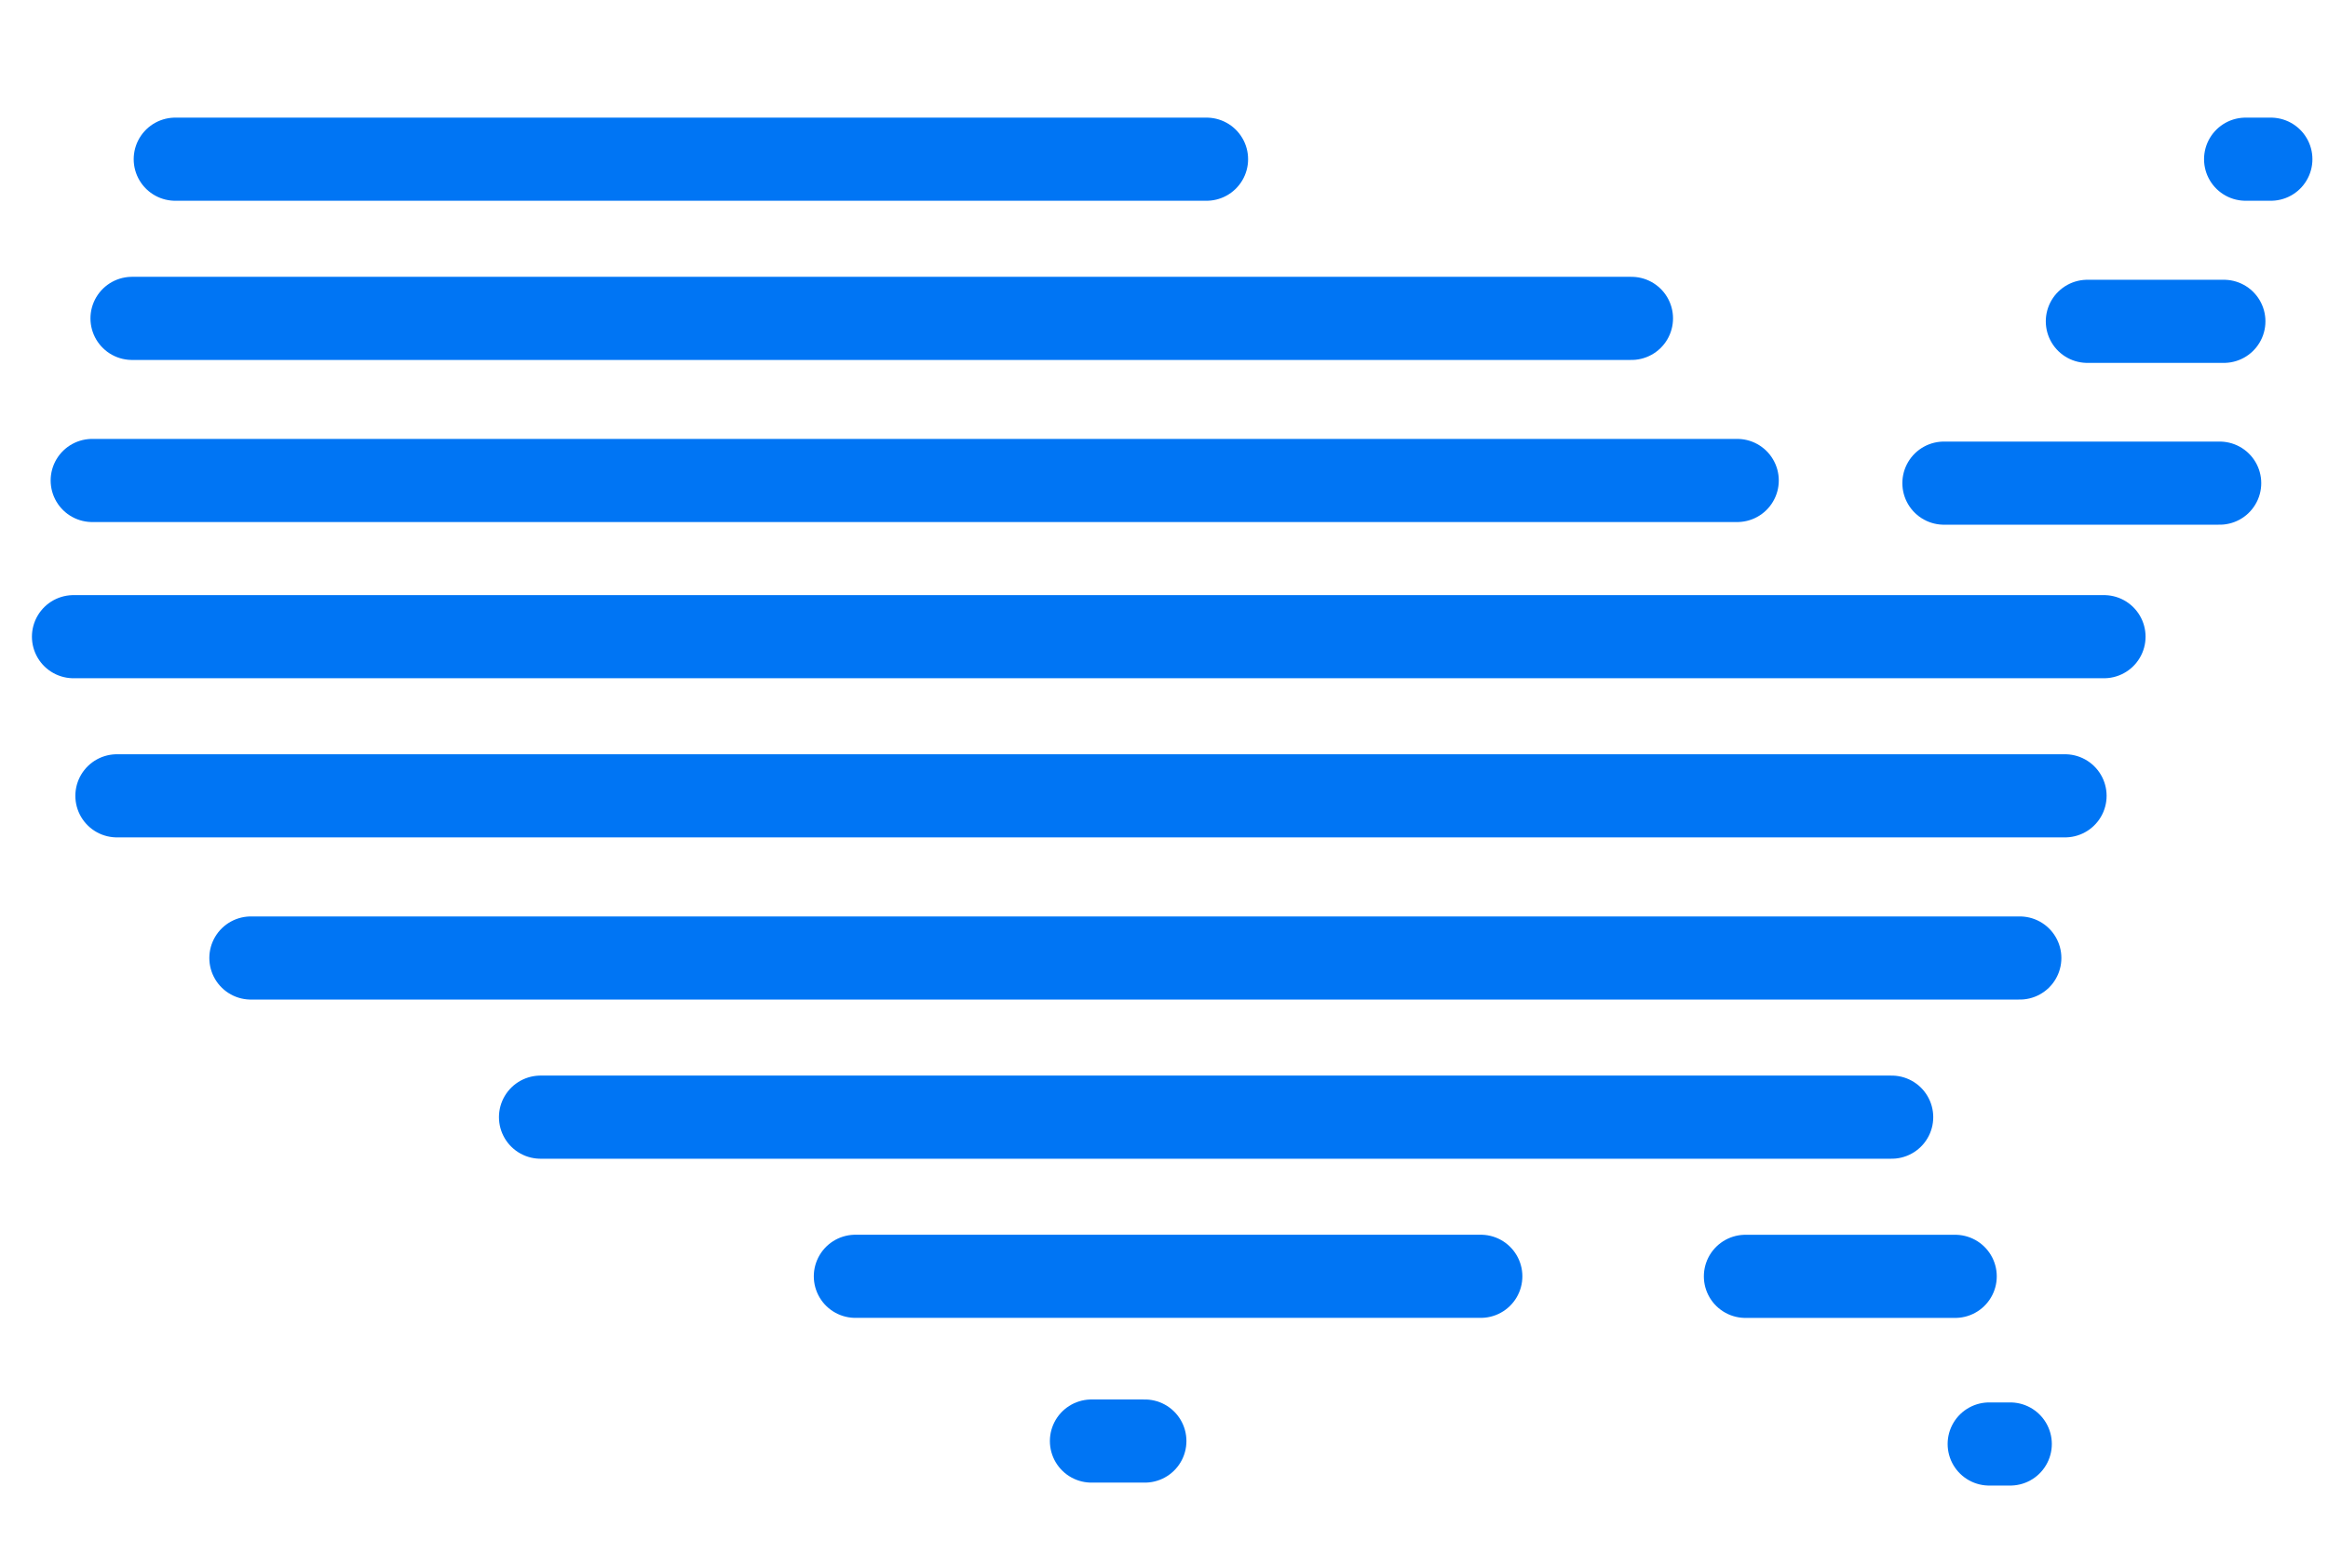
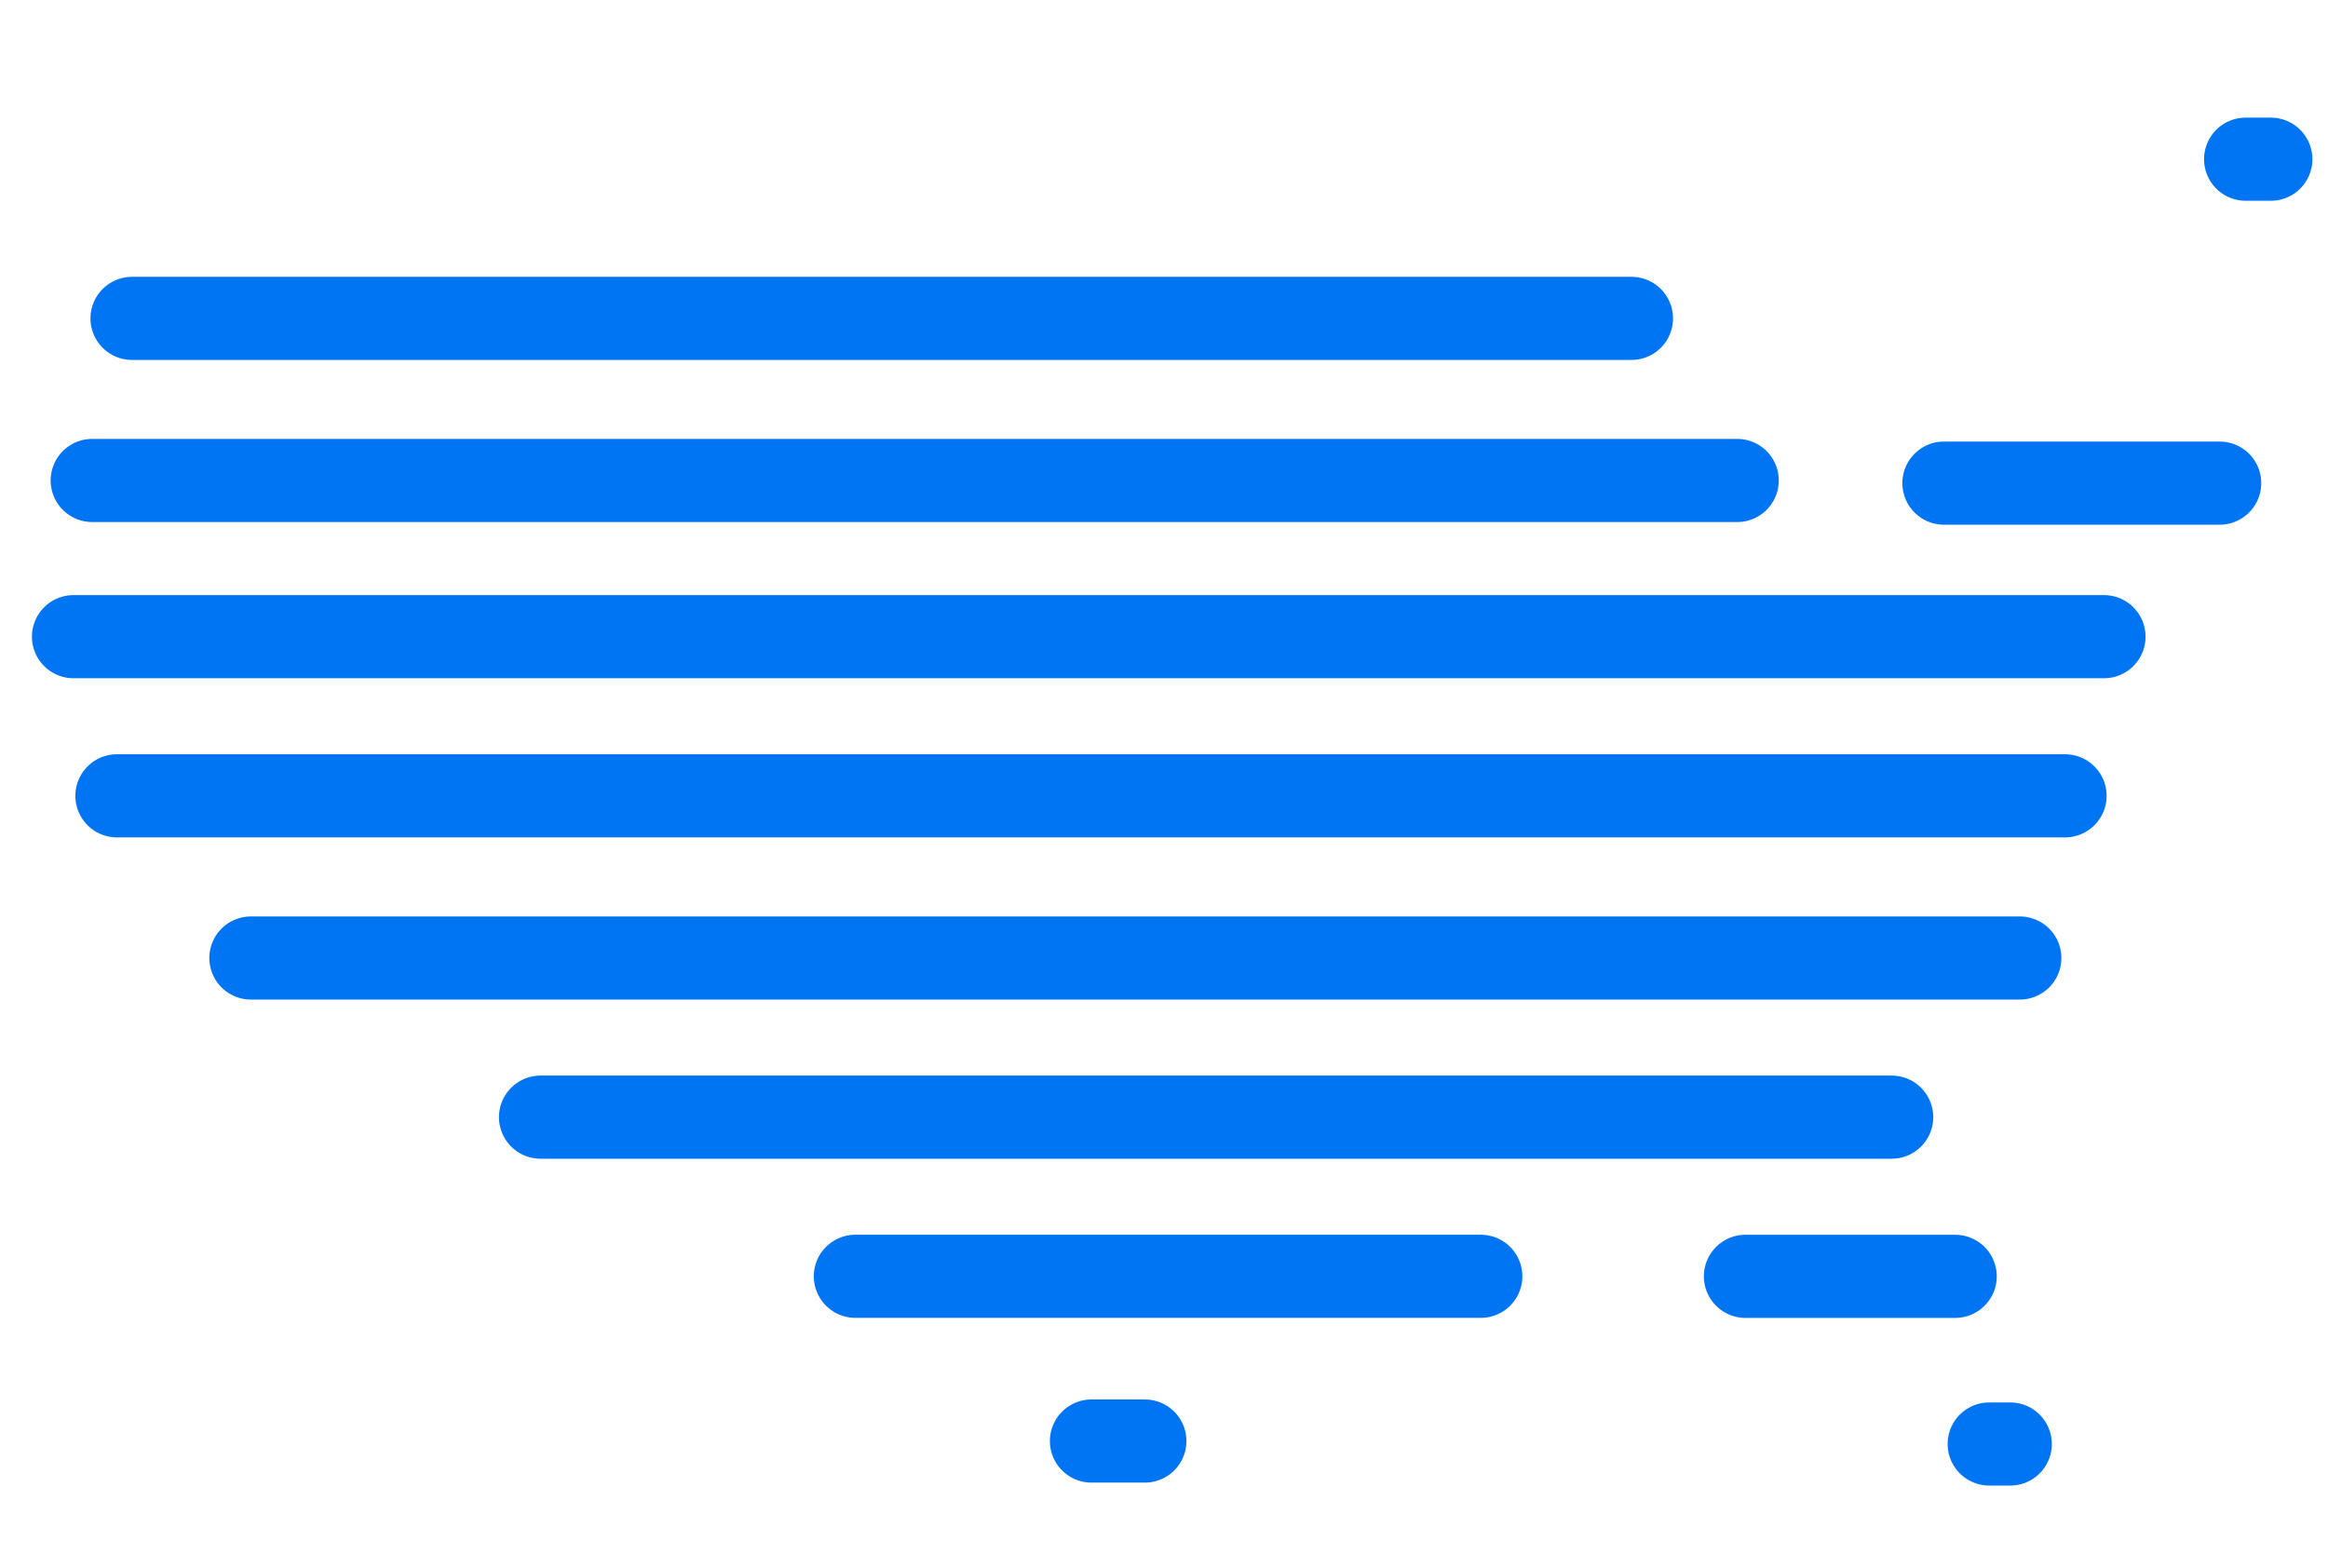
<svg xmlns="http://www.w3.org/2000/svg" width="49" height="33" viewBox="0 0 49 33" fill="none">
-   <line x1="3.689" y1="3.351" x2="25.395" y2="3.351" stroke="#0075F4" stroke-width="1.75" stroke-linecap="round" />
  <line x1="47.266" y1="3.351" x2="47.797" y2="3.351" stroke="#0075F4" stroke-width="1.75" stroke-linecap="round" />
  <line x1="2.779" y1="6.702" x2="34.339" y2="6.702" stroke="#0075F4" stroke-width="1.75" stroke-linecap="round" />
-   <path d="M43.935 6.764L46.808 6.764" stroke="#0075F4" stroke-width="1.75" stroke-linecap="round" />
  <path d="M1.941 10.114L36.565 10.114" stroke="#0075F4" stroke-width="1.75" stroke-linecap="round" />
  <path d="M40.916 10.17H46.72" stroke="#0075F4" stroke-width="1.75" stroke-linecap="round" />
  <line x1="1.547" y1="13.402" x2="44.285" y2="13.402" stroke="#0075F4" stroke-width="1.75" stroke-linecap="round" />
  <line x1="2.461" y1="16.752" x2="43.465" y2="16.752" stroke="#0075F4" stroke-width="1.75" stroke-linecap="round" />
  <path d="M5.281 20.166L42.513 20.166" stroke="#0075F4" stroke-width="1.75" stroke-linecap="round" />
  <path d="M11.377 23.516H39.816" stroke="#0075F4" stroke-width="1.75" stroke-linecap="round" />
  <path d="M18.004 26.866H31.168" stroke="#0075F4" stroke-width="1.75" stroke-linecap="round" />
  <path d="M36.738 26.867L41.153 26.867" stroke="#0075F4" stroke-width="1.75" stroke-linecap="round" />
  <line x1="22.973" y1="30.334" x2="24.097" y2="30.334" stroke="#0075F4" stroke-width="1.75" stroke-linecap="round" />
  <path d="M41.869 30.396L42.312 30.396" stroke="#0075F4" stroke-width="1.75" stroke-linecap="round" />
</svg>